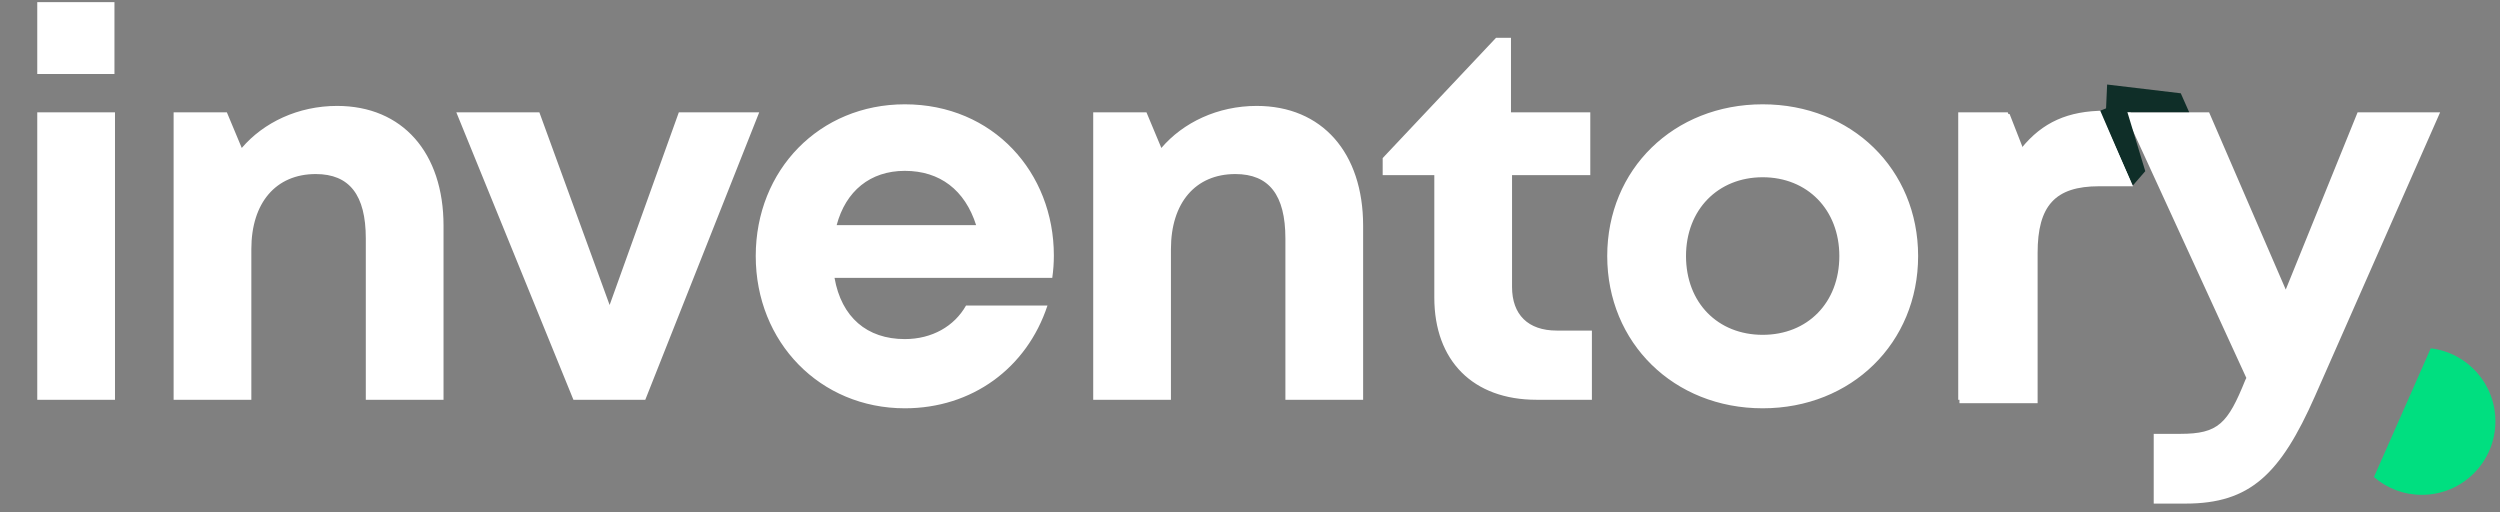
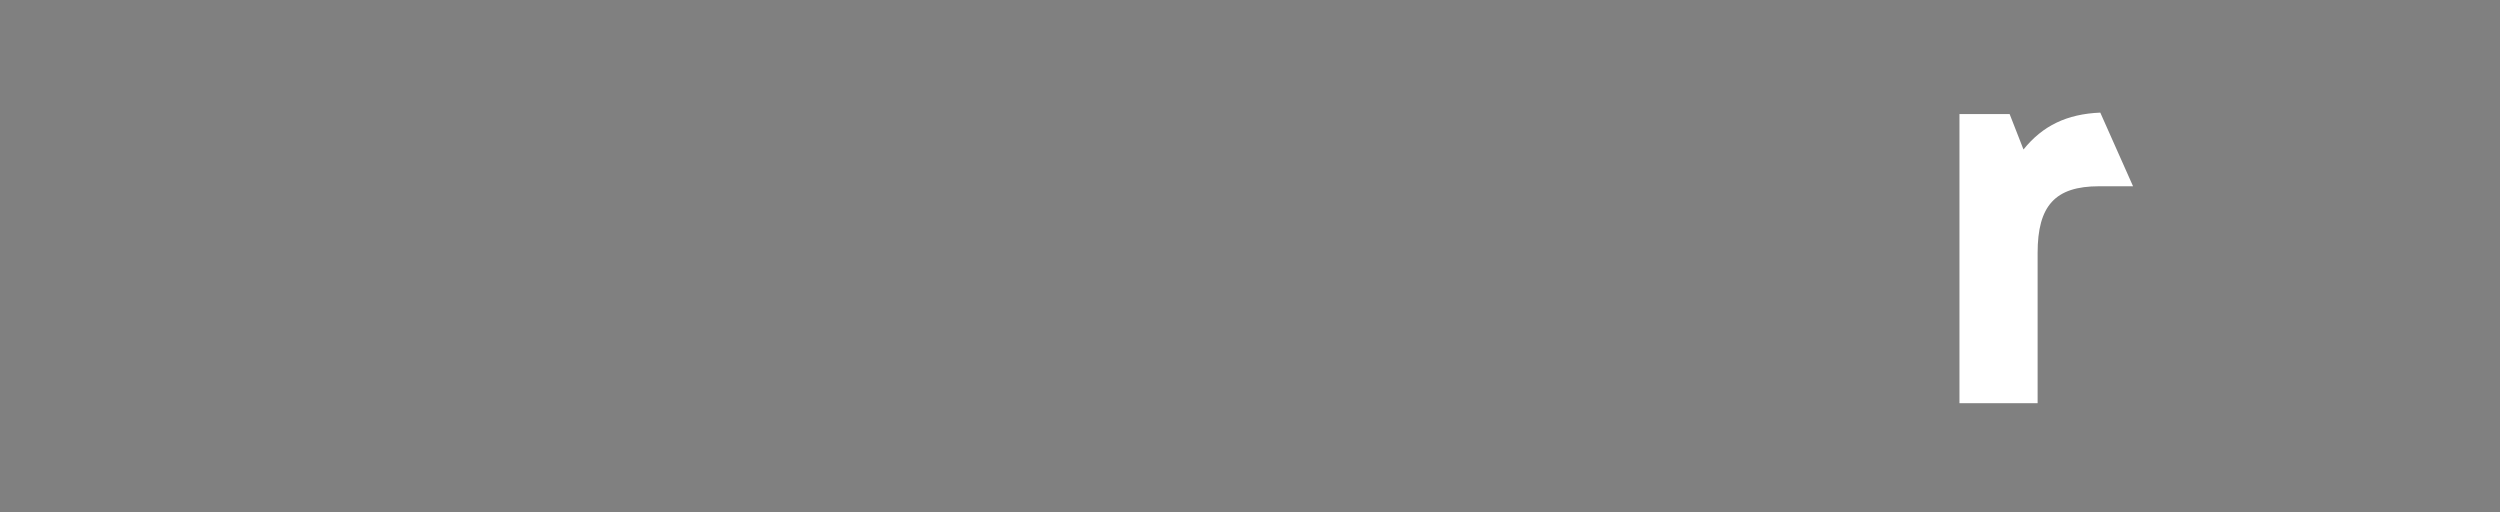
<svg xmlns="http://www.w3.org/2000/svg" width="400" height="82" viewBox="0 0 400 82" fill="none">
  <rect x="0" y="0" width="400" height="82" fill="#808080" stroke="none" />
-   <path d="M5.962 11.835V0.336H18.313V11.835H5.962ZM5.962 63.964V17.968H18.398V63.964H5.962ZM53.929 16.946C64.406 16.946 70.965 24.441 70.965 36.111V63.964H58.529V38.155C58.529 31.17 55.888 27.849 50.522 27.849C44.134 27.849 40.215 32.448 40.215 39.859V63.964H27.779V17.968H36.297L38.682 23.675C42.175 19.586 47.711 16.946 53.929 16.946ZM108.614 17.968H121.476L103.247 63.964H91.748L73.009 17.968H86.297L97.54 48.802L108.614 17.968ZM168.617 40.881C168.617 42.073 168.532 43.266 168.362 44.458H133.524C134.632 50.761 138.72 54.254 144.768 54.254C149.112 54.254 152.689 52.209 154.563 48.888H167.595C164.273 58.938 155.5 65.327 144.768 65.327C131.224 65.327 120.918 54.765 120.918 40.966C120.918 27.167 131.139 16.69 144.768 16.69C158.907 16.69 168.617 27.593 168.617 40.881ZM144.768 27.337C139.231 27.337 135.313 30.574 133.865 36.026H156.181C154.393 30.404 150.389 27.337 144.768 27.337ZM201.064 16.946C211.541 16.946 218.1 24.441 218.1 36.111V63.964H205.664V38.155C205.664 31.17 203.023 27.849 197.657 27.849C191.268 27.849 187.35 32.448 187.35 39.859V63.964H174.914V17.968H183.432L185.817 23.675C189.31 19.586 194.846 16.946 201.064 16.946ZM249.081 52.891H254.703V63.964H245.844C235.708 63.964 229.49 57.746 229.49 47.61V28.019H221.228V25.293L239.37 6.043H241.756V17.968H254.447V28.019H241.926V45.906C241.926 50.336 244.481 52.891 249.081 52.891ZM282.028 65.327C267.804 65.327 257.156 54.85 257.156 40.966C257.156 27.082 267.804 16.69 282.028 16.69C296.253 16.69 306.9 27.082 306.9 40.966C306.9 54.85 296.253 65.327 282.028 65.327ZM282.028 53.572C289.183 53.572 294.294 48.462 294.294 40.966C294.294 33.556 289.183 28.36 282.028 28.36C274.873 28.36 269.762 33.556 269.762 40.966C269.762 48.462 274.873 53.572 282.028 53.572ZM336.825 17.712H340.914V29.467H335.462C328.477 29.467 325.752 32.618 325.752 40.114V63.964H313.316V17.968H321.237L323.452 23.675C326.774 19.586 330.862 17.712 336.825 17.712ZM377.219 17.968H390.422L370.404 63.368C364.868 75.889 360.013 80.574 349.706 80.574H344.595V69.415H348.854C354.902 69.415 356.435 67.797 359.246 60.812L359.416 60.472L339.911 17.968H353.454L365.72 46.332L377.219 17.968Z" fill="white" />
-   <path d="M336.036 17.703L341.21 29.73L343.243 27.387L339.86 16.217L336.036 17.703Z" fill="#0F2E28" />
-   <path d="M336.941 17.958L350.263 17.947L348.924 14.927L337.14 13.525L336.941 17.958Z" fill="#0F2E28" />
-   <path d="M399.263 67.408C399.263 73.911 394 79.174 387.497 79.174C384.559 79.174 381.882 78.103 379.832 76.328L388.92 55.734C394.75 56.423 399.263 61.38 399.263 67.408Z" fill="#00DF80" />
  <path d="M341.288 29.801H335.856C328.811 29.801 326.018 32.919 326.018 40.477V64.513H313.514V18.252H321.541L323.757 23.919C326.838 20.099 330.703 18.243 336.045 18.018L341.288 29.801Z" fill="white" />
</svg>